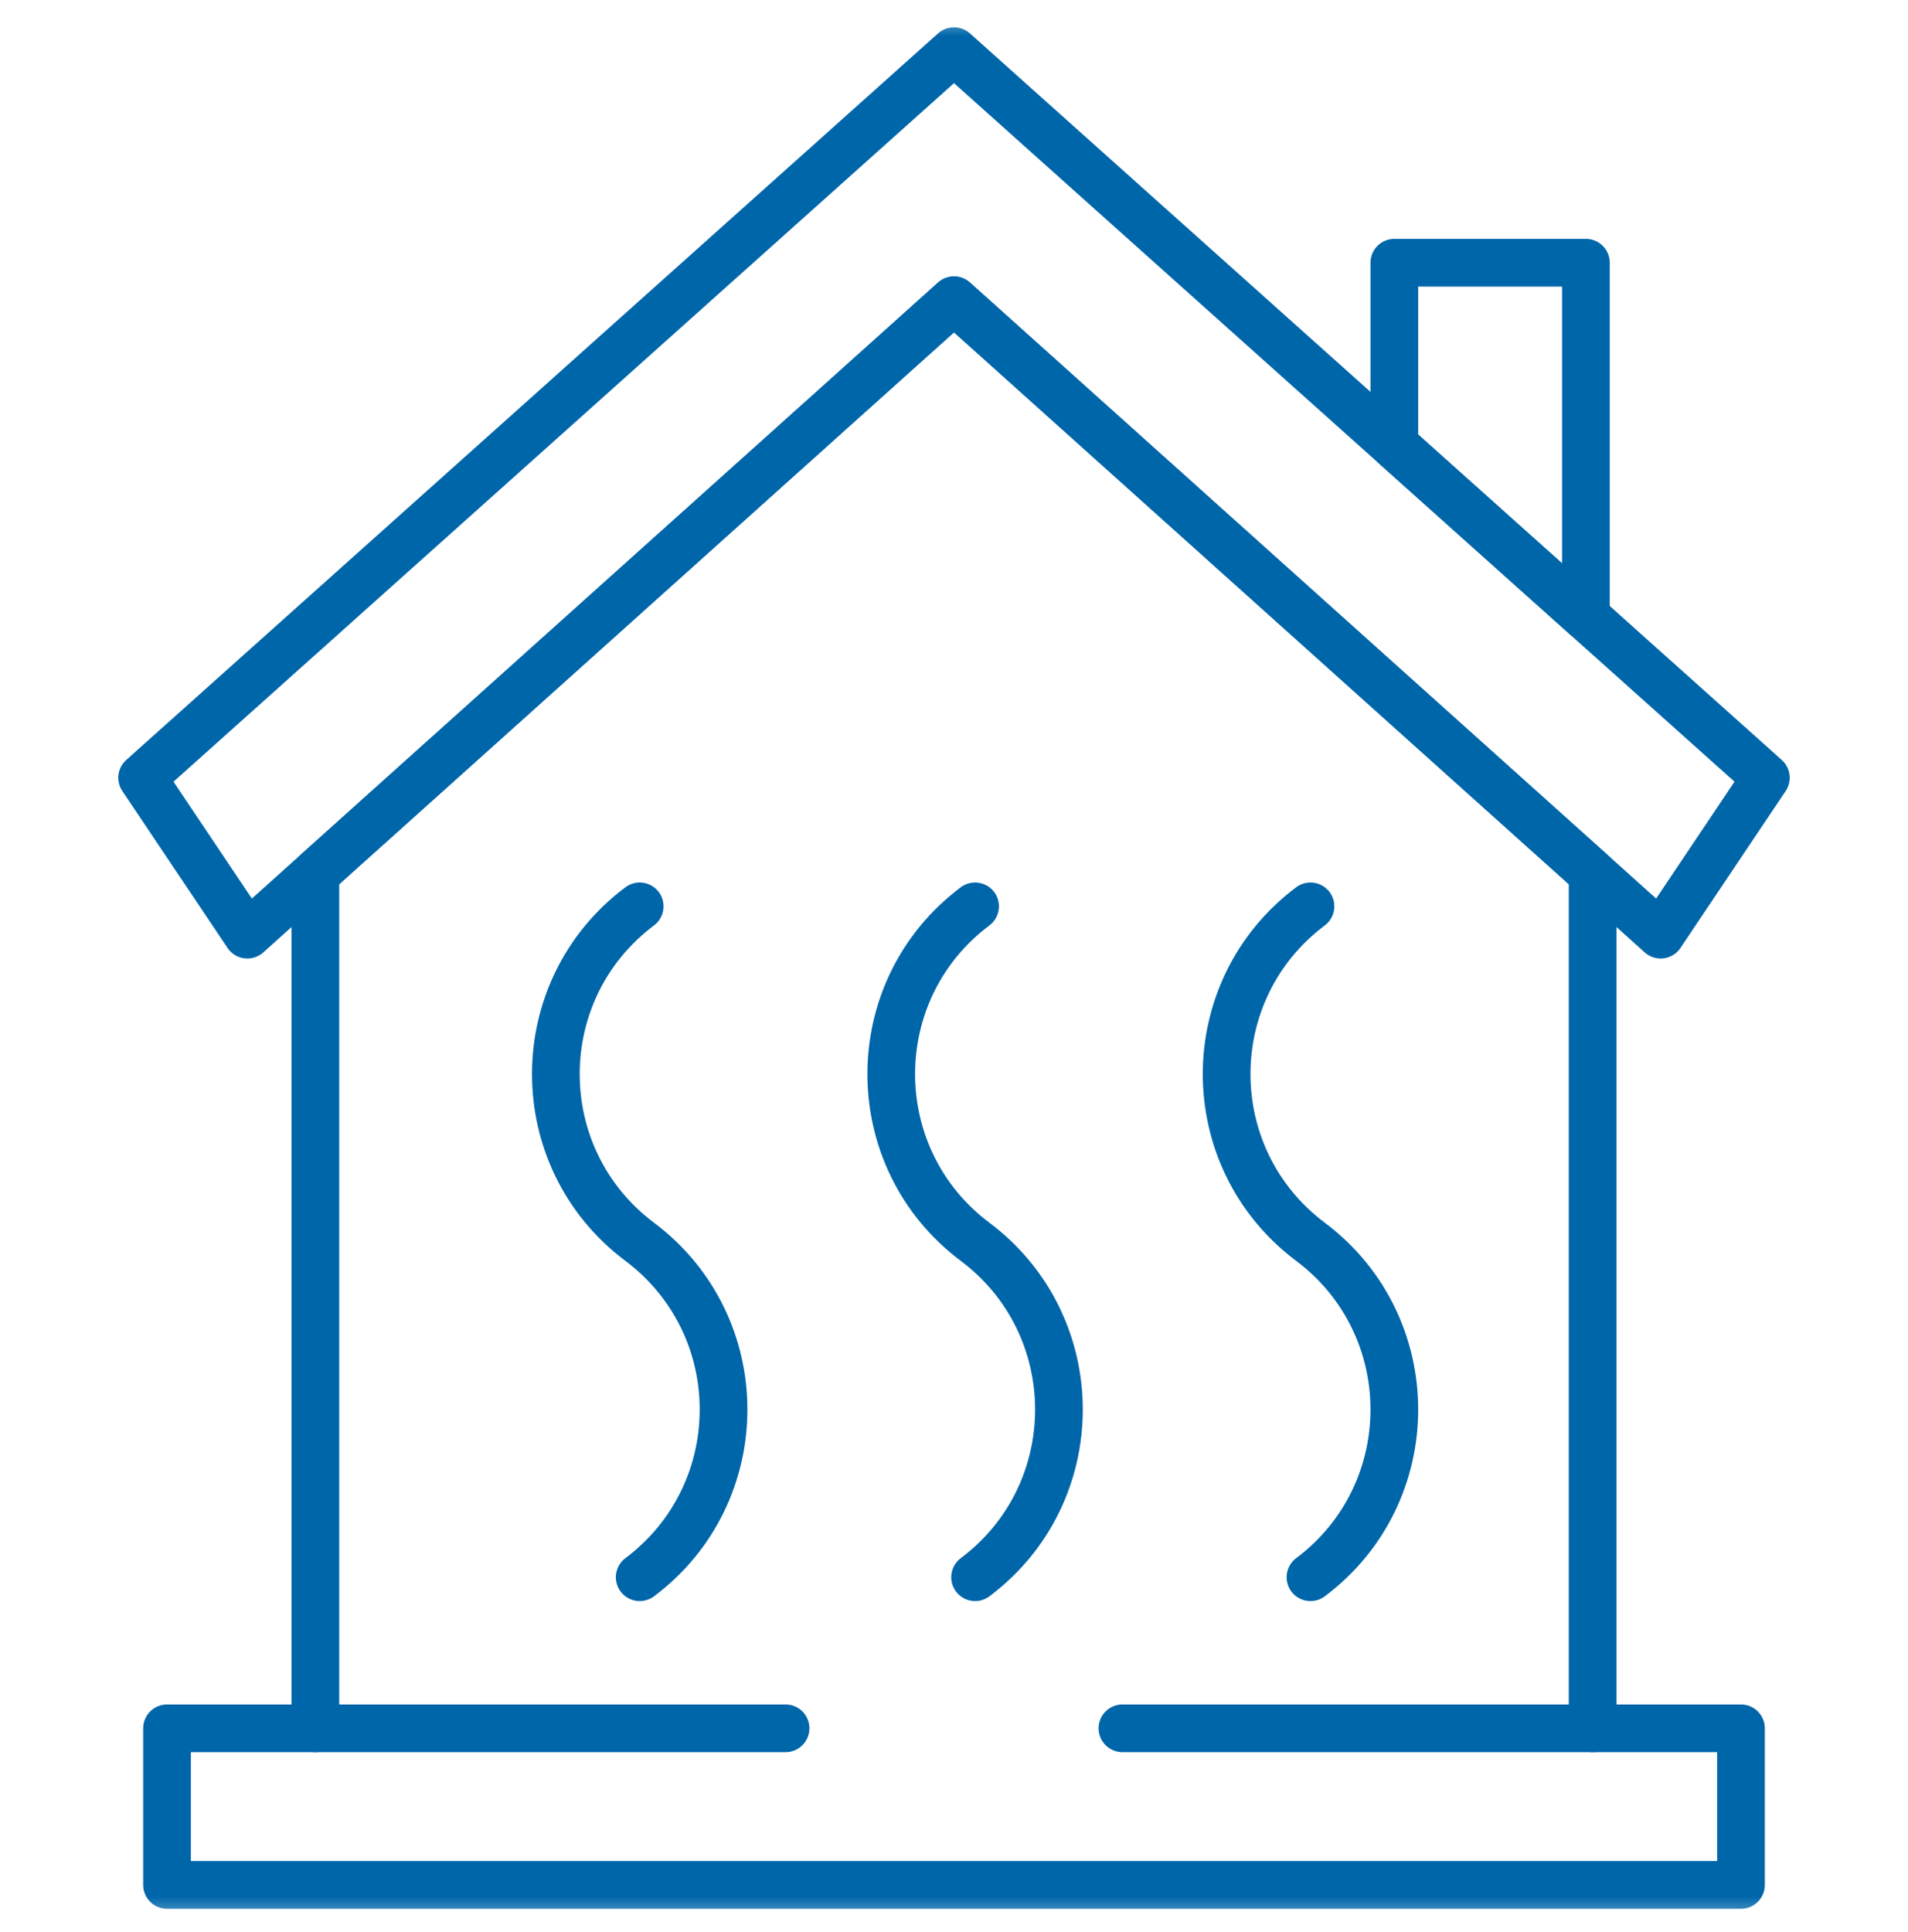
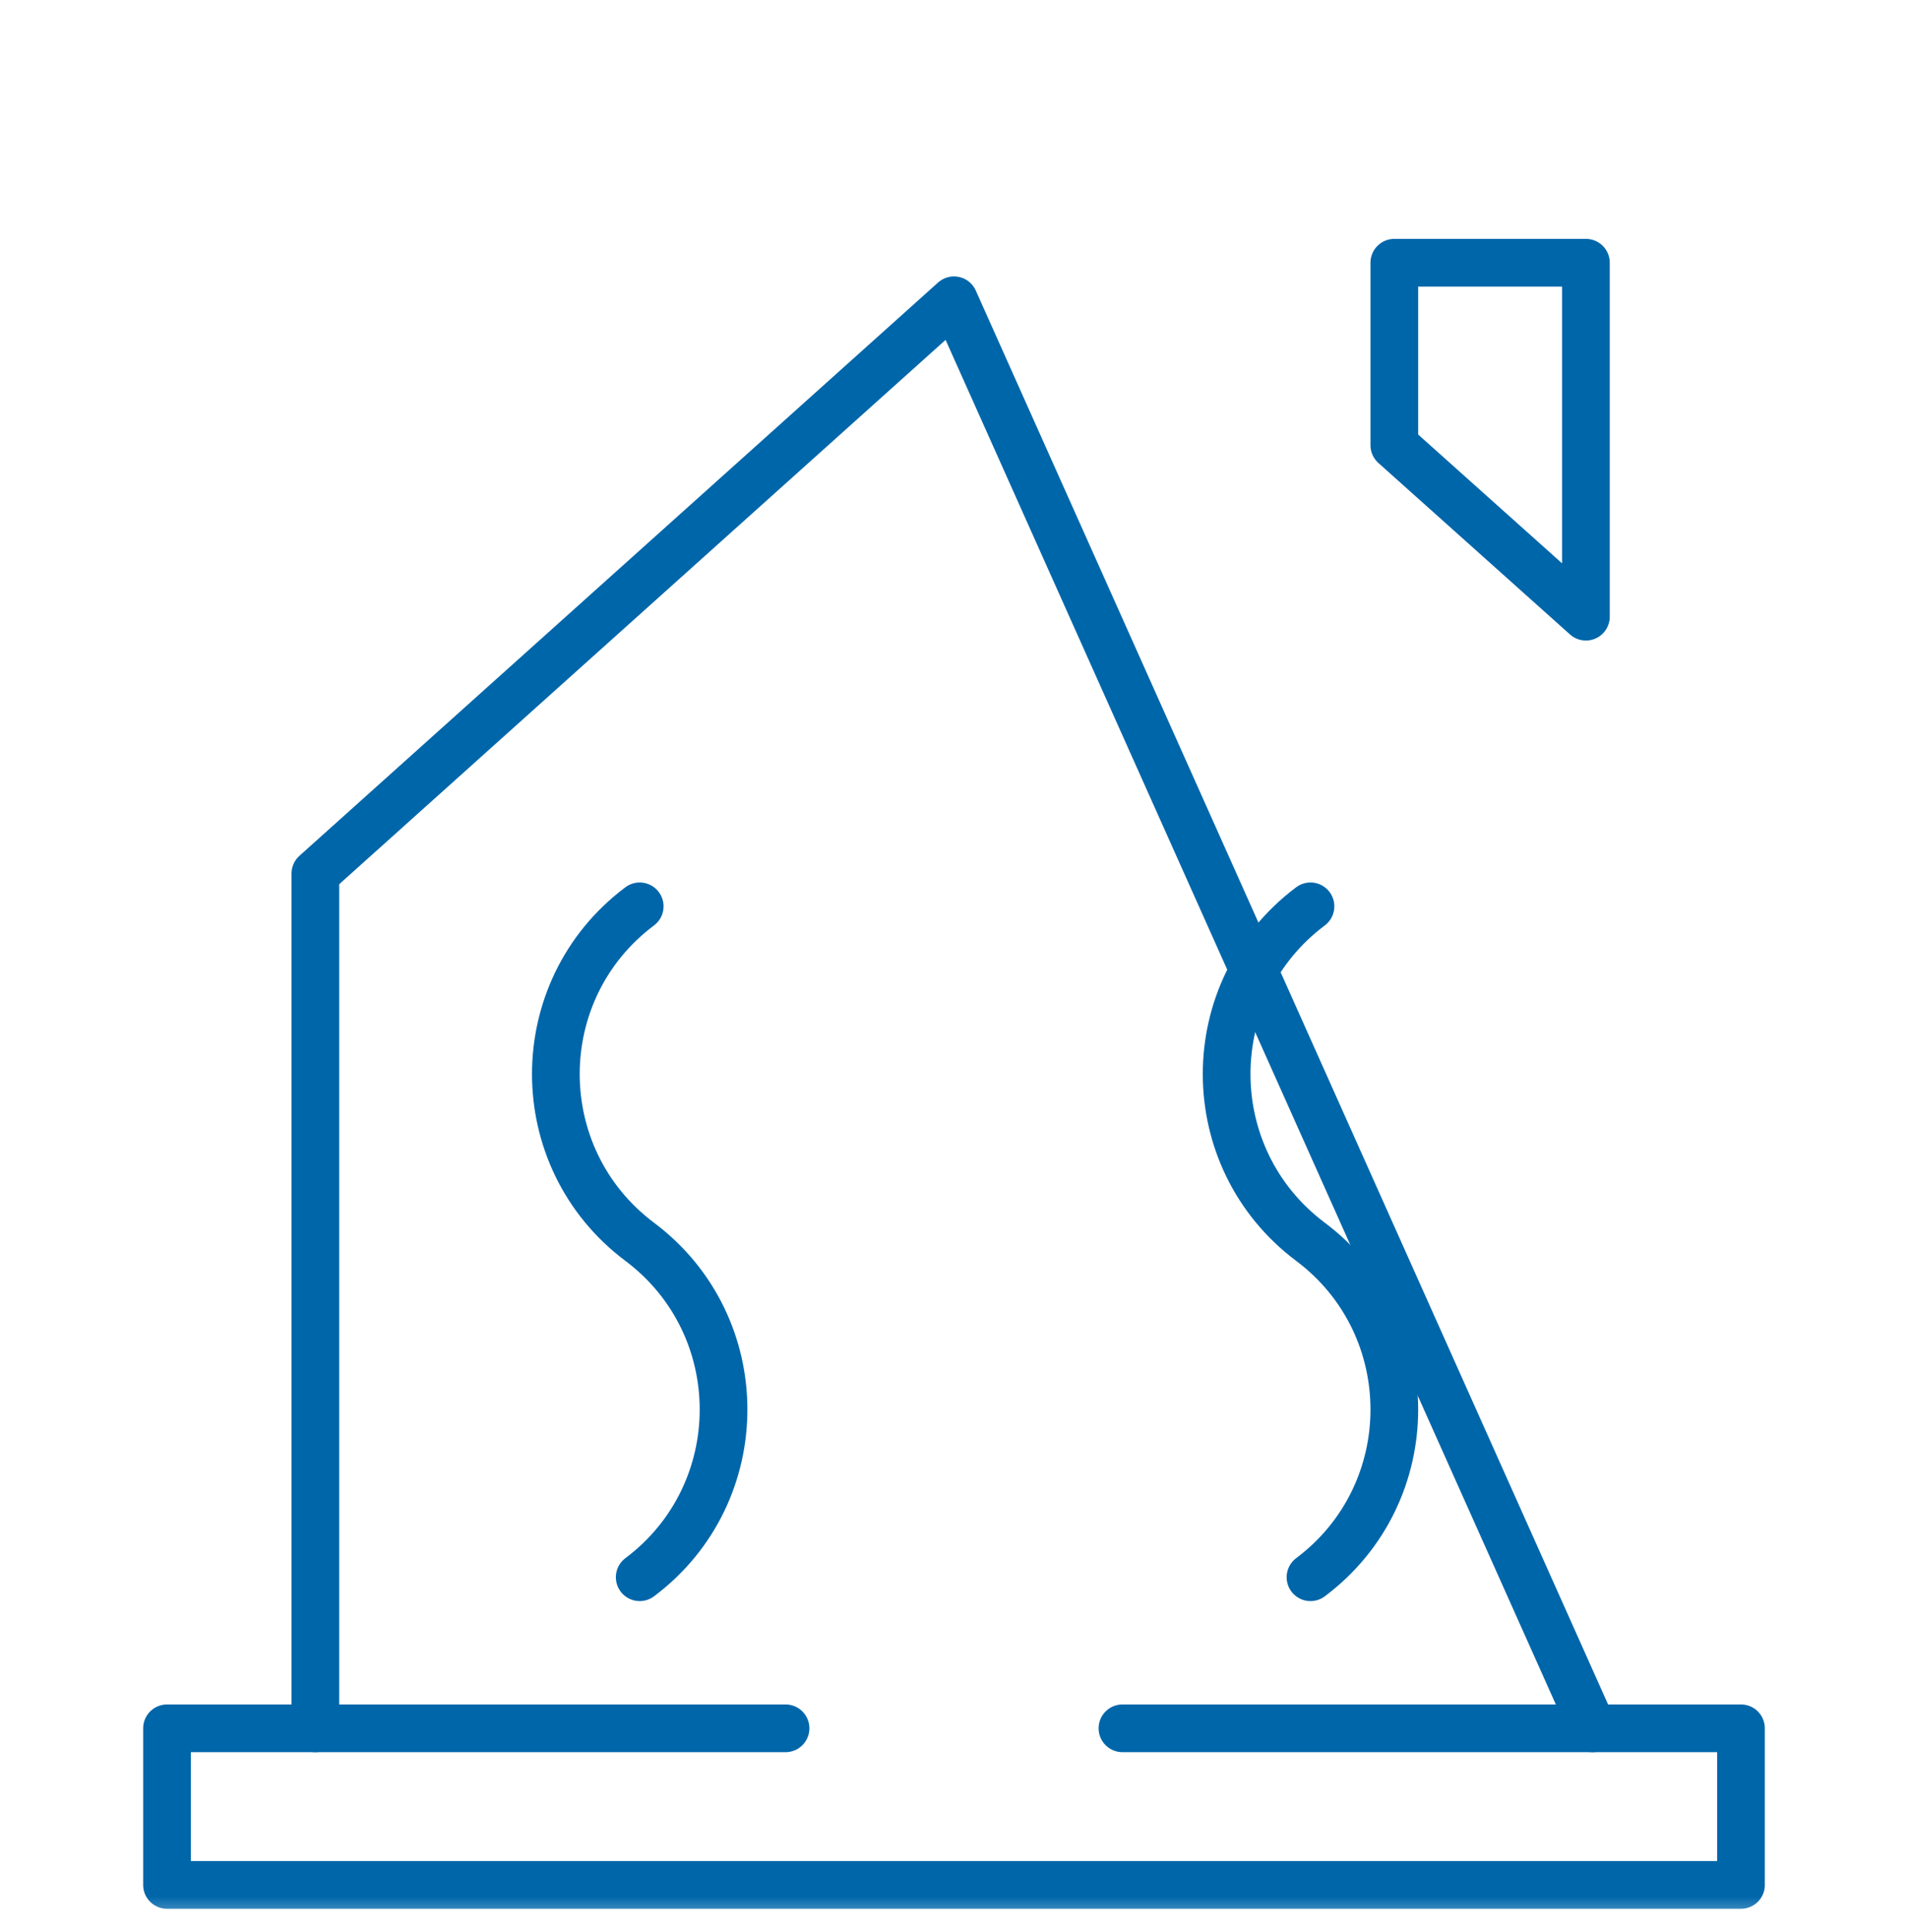
<svg xmlns="http://www.w3.org/2000/svg" width="80" height="81" viewBox="0 0 80 81" fill="none">
  <g clip-path="url(#clip0_2416_1430)">
    <mask id="mask0_2416_1430" style="mask-type:luminance" maskUnits="userSpaceOnUse" x="0" y="0" width="80" height="81">
-       <path d="M0 0.582H80V80.582H0V0.582Z" fill="white" />
-     </mask>
+       </mask>
    <g mask="url(#mask0_2416_1430)">
-       <path d="M40 2.144L5.96 32.604L10.371 39.182L40 12.588L69.629 39.182L74.04 32.604L40 2.144Z" stroke="#0066AA" stroke-width="2" stroke-miterlimit="10" stroke-linecap="round" stroke-linejoin="round" />
-     </g>
-     <path d="M66.777 72.453V36.621L40 12.588L13.223 36.621V72.453" stroke="#0066AA" stroke-width="2" stroke-miterlimit="10" stroke-linecap="round" stroke-linejoin="round" />
+       </g>
+     <path d="M66.777 72.453L40 12.588L13.223 36.621V72.453" stroke="#0066AA" stroke-width="2" stroke-miterlimit="10" stroke-linecap="round" stroke-linejoin="round" />
    <path d="M66.495 25.852V11.014H58.462V18.664L66.495 25.852Z" stroke="#0066AA" stroke-width="2" stroke-miterlimit="10" stroke-linecap="round" stroke-linejoin="round" />
    <mask id="mask1_2416_1430" style="mask-type:luminance" maskUnits="userSpaceOnUse" x="0" y="0" width="80" height="81">
      <path d="M0 0.582H80V80.582H0V0.582Z" fill="white" />
    </mask>
    <g mask="url(#mask1_2416_1430)">
      <path d="M32.937 72.453H7.003V79.019H72.997V72.453H47.063" stroke="#0066AA" stroke-width="2" stroke-miterlimit="10" stroke-linecap="round" stroke-linejoin="round" />
    </g>
-     <path d="M40.884 37.995C36.197 41.511 36.197 48.542 40.884 52.058C45.572 55.573 45.572 62.605 40.884 66.12" stroke="#0066AA" stroke-width="2" stroke-miterlimit="10" stroke-linecap="round" stroke-linejoin="round" />
    <path d="M54.947 37.995C50.259 41.511 50.259 48.542 54.947 52.058C59.634 55.573 59.634 62.605 54.947 66.12" stroke="#0066AA" stroke-width="2" stroke-miterlimit="10" stroke-linecap="round" stroke-linejoin="round" />
    <path d="M26.822 37.995C22.134 41.511 22.134 48.542 26.822 52.058C31.509 55.573 31.509 62.605 26.822 66.12" stroke="#0066AA" stroke-width="2" stroke-miterlimit="10" stroke-linecap="round" stroke-linejoin="round" />
  </g>
  <defs>
    <clipPath id="clip0_2416_1430">
      <rect width="80" height="80" fill="white" transform="translate(0 0.582)" />
    </clipPath>
  </defs>
</svg>